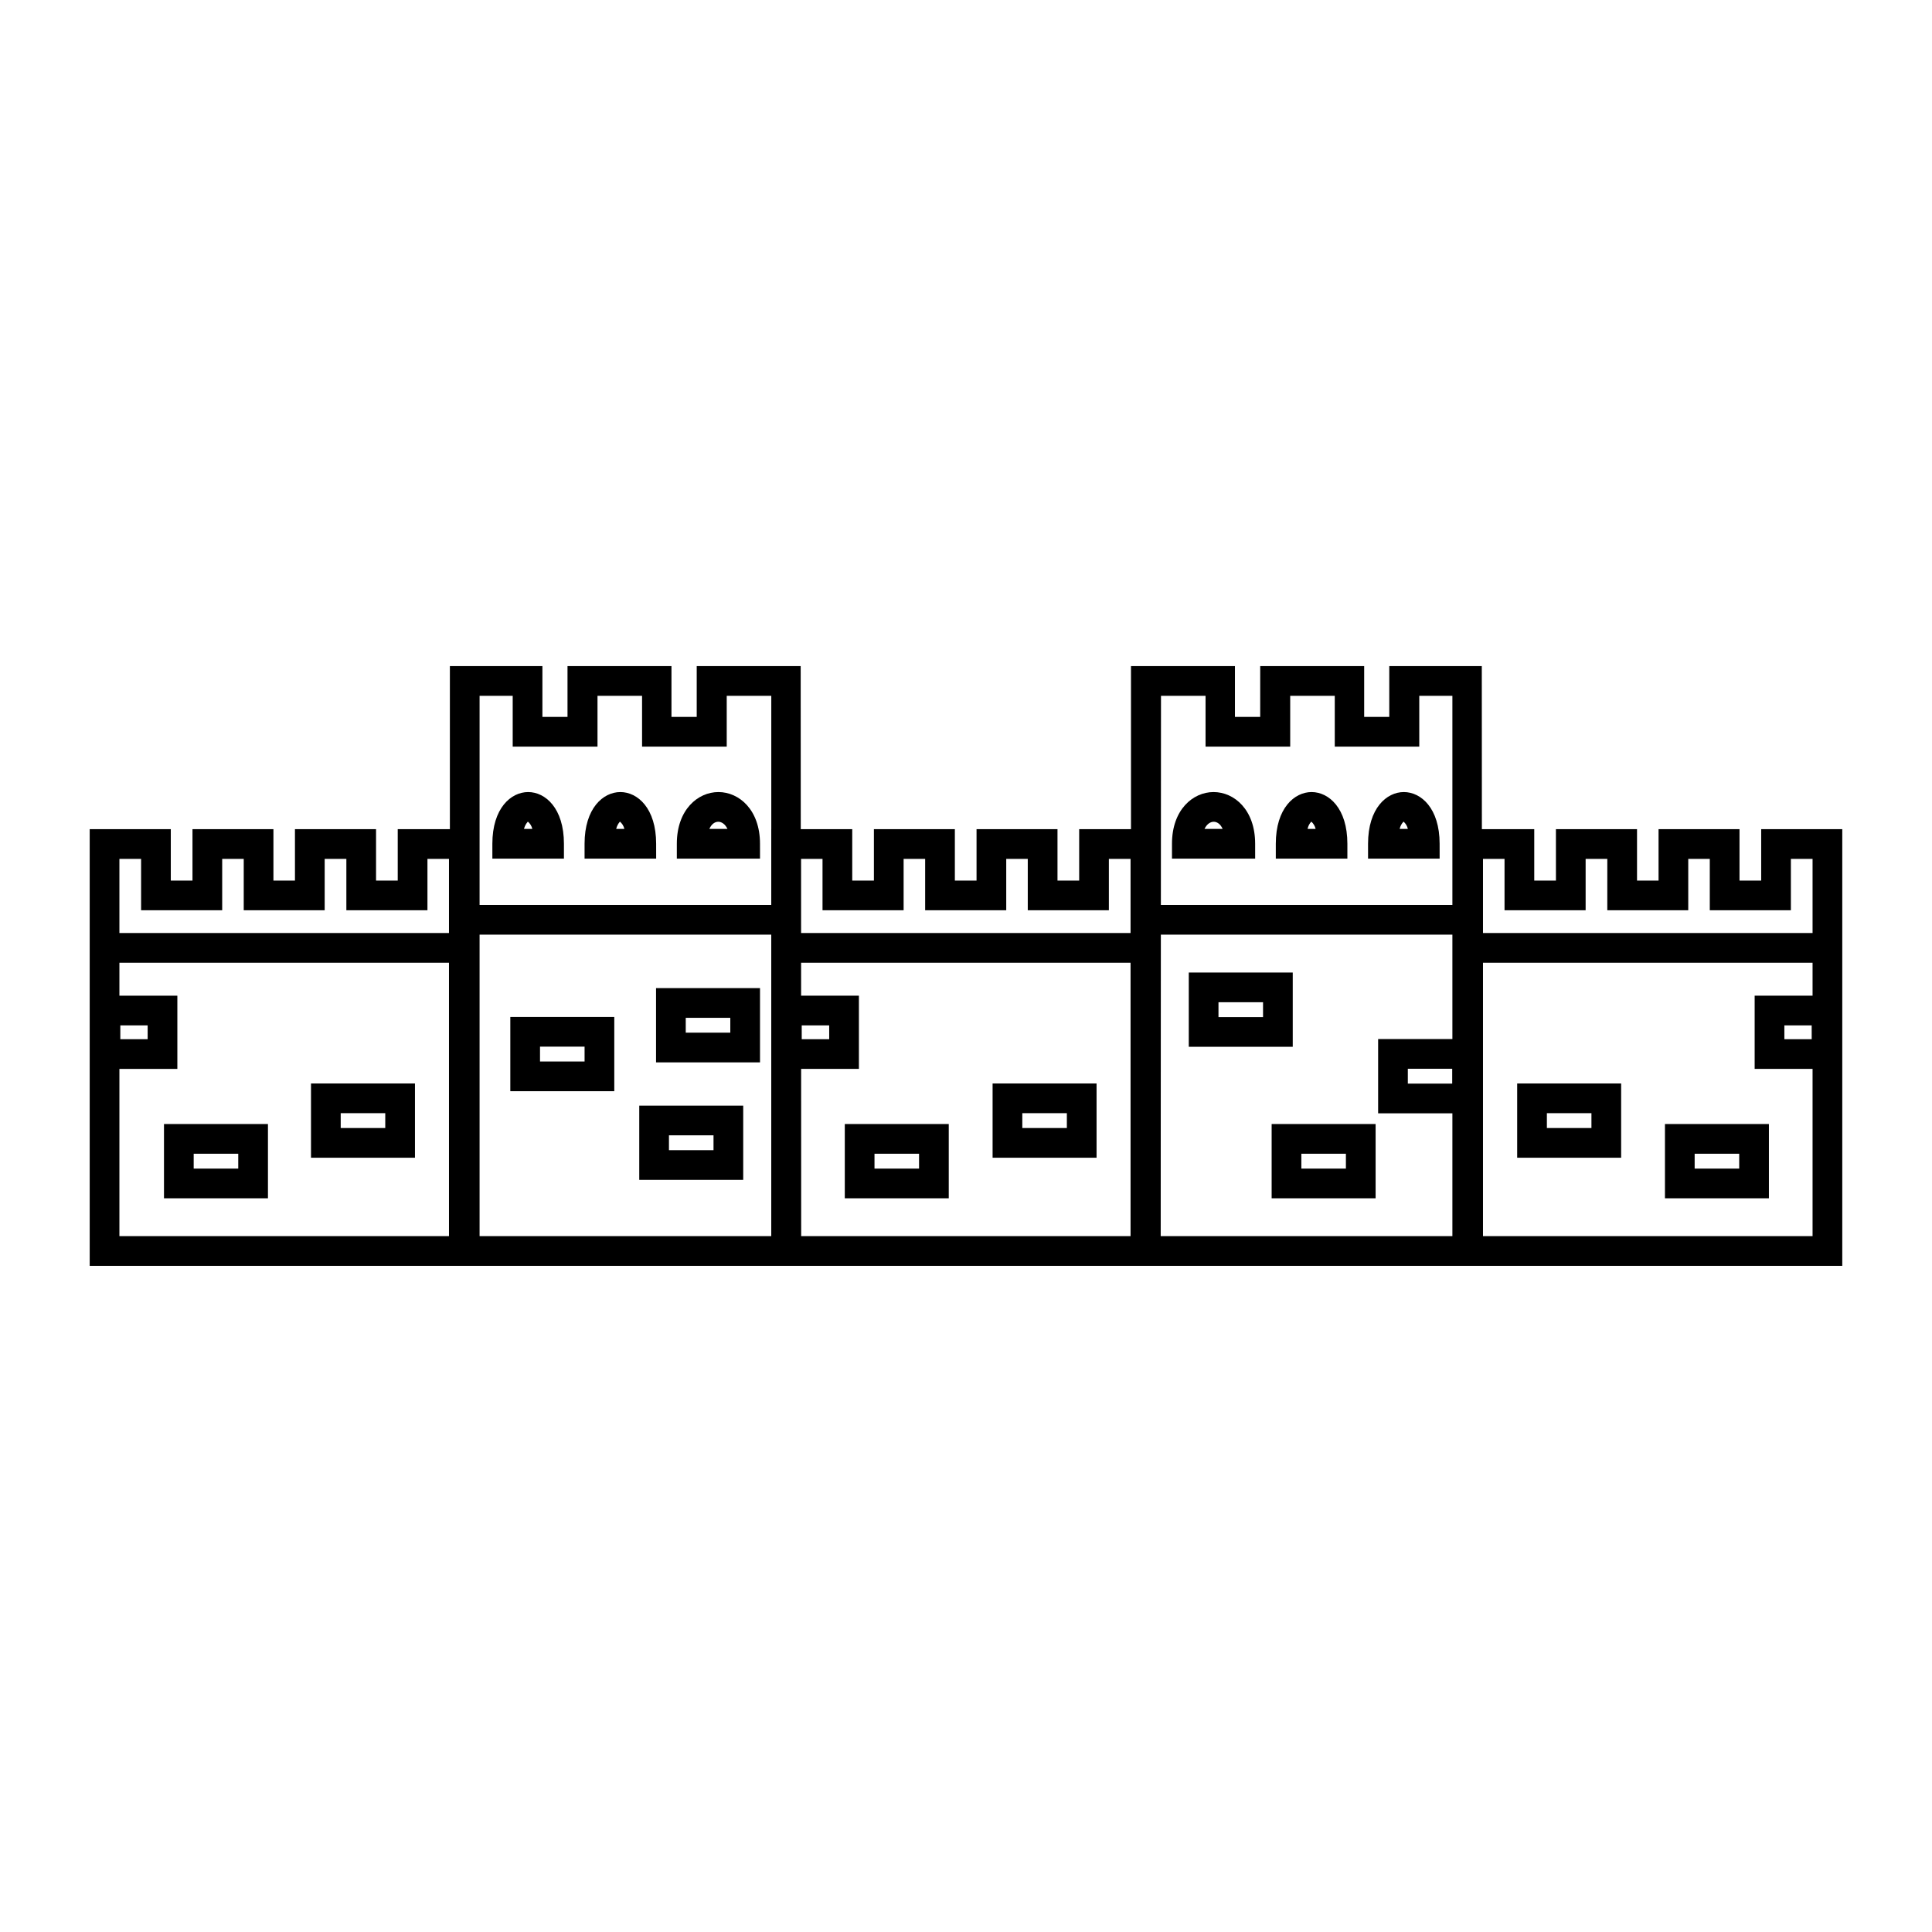
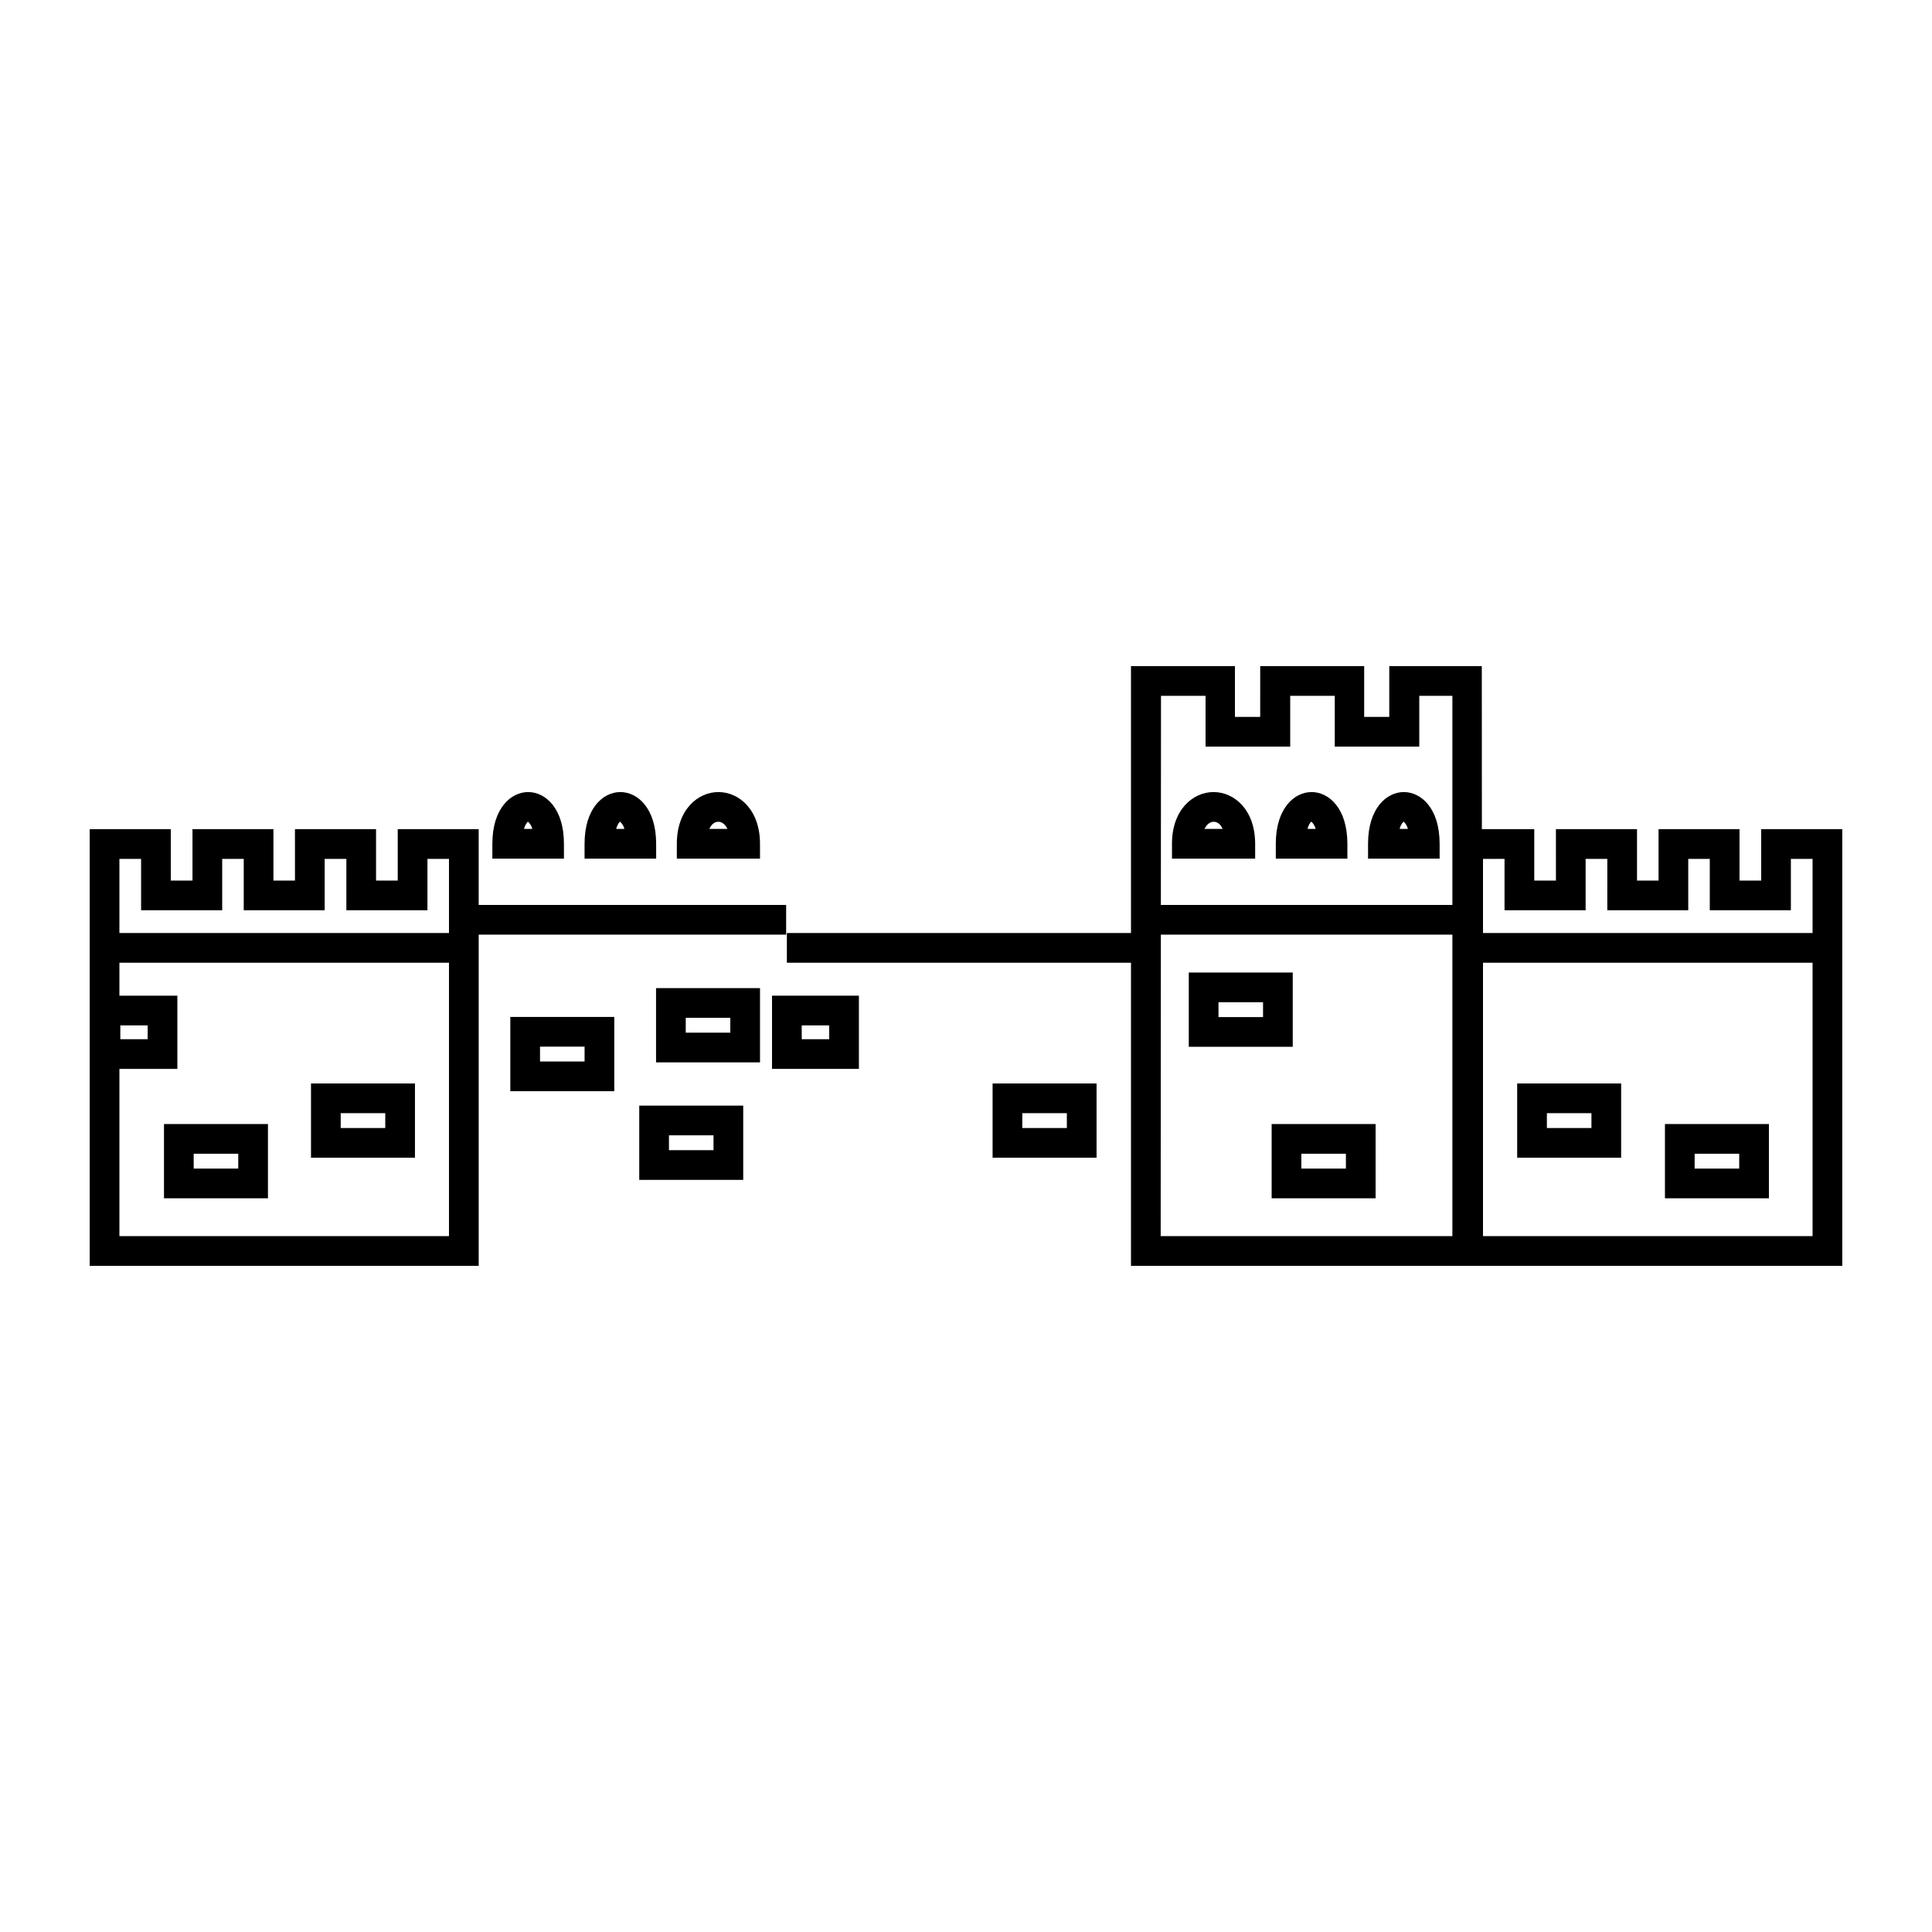
<svg xmlns="http://www.w3.org/2000/svg" fill="#000000" width="800px" height="800px" version="1.1" viewBox="144 144 512 512">
  <g>
-     <path d="m451.48 479.46h-103.08v-115.72h21.453v13.617l5.742 0.004v-13.621h21.453v13.617h5.746v-13.617h21.453v13.617h5.746v-13.617h21.492zm-95.211-7.871h87.34v-99.973h-5.746v13.617h-21.492v-13.617h-5.707v13.617h-21.488v-13.617h-5.707v13.617h-21.492v-13.617h-5.707z" />
    <path d="m352.53 391.26h95.211v7.871h-95.211z" />
-     <path d="m356.27 479.46h-93.047v-158.93h24.52v13.461h6.652v-13.461h27.551v13.461h6.691v-13.461h27.551zm-85.176-7.871h77.305v-143.19h-11.809v13.461h-22.434l-0.004-13.461h-11.809v13.461h-22.473v-13.461h-8.777z" />
    <path d="m267.16 383.82h85.176v7.871h-85.176z" />
    <path d="m293.45 371.54h-18.969v-3.938c0-9.406 4.922-13.699 9.484-13.699 4.566 0 9.484 4.289 9.484 13.699zm-10.586-7.871h2.203v-0.004c-0.172-0.754-0.586-1.43-1.18-1.926-0.492 0.547-0.844 1.211-1.023 1.926z" />
    <path d="m317.89 371.54h-18.973v-3.938c0-9.406 4.922-13.699 9.484-13.699 4.566 0 9.484 4.289 9.484 13.699zm-10.586-7.871 2.16-0.004c-0.172-0.754-0.586-1.43-1.18-1.926-0.48 0.551-0.816 1.215-0.984 1.926z" />
    <path d="m536.77 479.46h-93.047v-158.93h27.551v13.461h6.691l0.004-13.461h27.551v13.461h6.652v-13.461h24.52zm-85.176-7.871h77.305v-143.19h-8.777v13.461h-22.395v-13.461h-11.809v13.461h-22.434v-13.461h-11.809z" />
    <path d="m447.66 383.82h85.176v7.871h-85.176z" />
    <path d="m525.52 371.54h-18.973v-3.938c0-9.406 4.922-13.699 9.484-13.699 4.566 0 9.484 4.289 9.484 13.699zm-10.586-7.871h2.164l-0.004-0.004c-0.164-0.746-0.562-1.422-1.141-1.926-0.516 0.531-0.871 1.199-1.023 1.926z" />
    <path d="m501.07 371.54h-18.969v-3.938c0-9.406 4.922-13.699 9.484-13.699 4.566 0 9.484 4.289 9.484 13.699zm-10.586-7.871h2.164v-0.004c-0.164-0.746-0.566-1.422-1.141-1.926-0.504 0.535-0.844 1.203-0.984 1.926z" />
    <path d="m345.41 371.54h-22.043v-3.938c0-9.012 5.551-13.699 11.02-13.699 5.473 0 11.02 4.684 11.02 13.699zm-13.422-7.871h4.801c-1.219-2.523-3.699-2.523-4.801-0.004z" />
    <path d="m476.63 371.54h-22.043v-3.938c0-9.012 5.551-13.699 11.02-13.699 5.473 0 11.02 4.684 11.02 13.699zm-13.422-7.871h4.801c-1.102-2.523-3.582-2.523-4.801-0.004z" />
    <path d="m371.62 427.27h-23.027v-19.402h23.027zm-15.152-7.871h7.281l-0.004-3.66h-7.281z" />
    <path d="m434.6 450.81h-27.551v-19.68h27.551zm-19.68-7.871h11.809v-3.938h-11.809z" />
    <path d="m340.96 456.68h-27.551v-19.68h27.551zm-19.68-7.871h11.809v-3.938h-11.809z" />
    <path d="m345.41 425.54h-27.551v-19.68h27.551zm-19.68-7.871h11.809v-3.938h-11.809z" />
    <path d="m306.79 433.18h-27.551v-19.68h27.551zm-19.68-7.871h11.809v-3.938h-11.809z" />
-     <path d="m395.43 461.56h-27.551v-19.68h27.551zm-19.68-7.871h11.809v-3.938h-11.809z" />
    <path d="m270.86 479.46h-103.09v-115.72h21.492v13.617h5.746v-13.617h21.453v13.617h5.707l-0.004-13.617h21.492v13.617h5.746v-13.617h21.453zm-95.215-7.871h87.34v-99.973h-5.707v13.617h-21.488v-13.617h-5.746v13.617h-21.453v-13.617h-5.707v13.617h-21.492v-13.617h-5.746z" />
    <path d="m171.95 391.26h95.211v7.871h-95.211z" />
    <path d="m191 427.27h-22.984v-19.402h22.984zm-15.113-7.871h7.242v-3.66h-7.242z" />
    <path d="m253.97 450.81h-27.551v-19.68h27.551zm-19.68-7.871h11.809v-3.938h-11.809z" />
    <path d="m215.01 461.56h-27.551v-19.68h27.551zm-19.68-7.871h11.809v-3.938h-11.809z" />
    <path d="m632.22 479.46h-103.08v-115.72h21.453v13.617h5.746l-0.004-13.617h21.492v13.617h5.707v-13.617h21.453v13.617h5.746v-13.617h21.488zm-95.211-7.871h87.34v-99.973h-5.746v13.617h-21.492v-13.617h-5.707v13.617h-21.453l0.004-13.617h-5.746v13.617h-21.492v-13.617h-5.707z" />
    <path d="m532.84 391.26h95.211v7.871h-95.211z" />
-     <path d="m631.99 427.27h-22.988v-19.402h22.984zm-15.113-7.871h7.242l-0.004-3.66h-7.242z" />
    <path d="m573.62 450.81h-27.551v-19.68h27.551zm-19.68-7.871h11.809v-3.938h-11.809z" />
    <path d="m612.78 461.56h-27.551v-19.68h27.551zm-19.68-7.871h11.809v-3.938h-11.809z" />
    <path d="m486.59 421.41h-27.551v-19.68h27.551zm-19.68-7.871h11.809v-3.938h-11.809z" />
-     <path d="m536.77 439.04h-27.551v-19.68h27.551zm-19.68-7.871h11.809v-3.938h-11.809z" />
    <path d="m508.55 461.56h-27.551v-19.68h27.551zm-19.68-7.871h11.809v-3.938h-11.809z" />
  </g>
</svg>